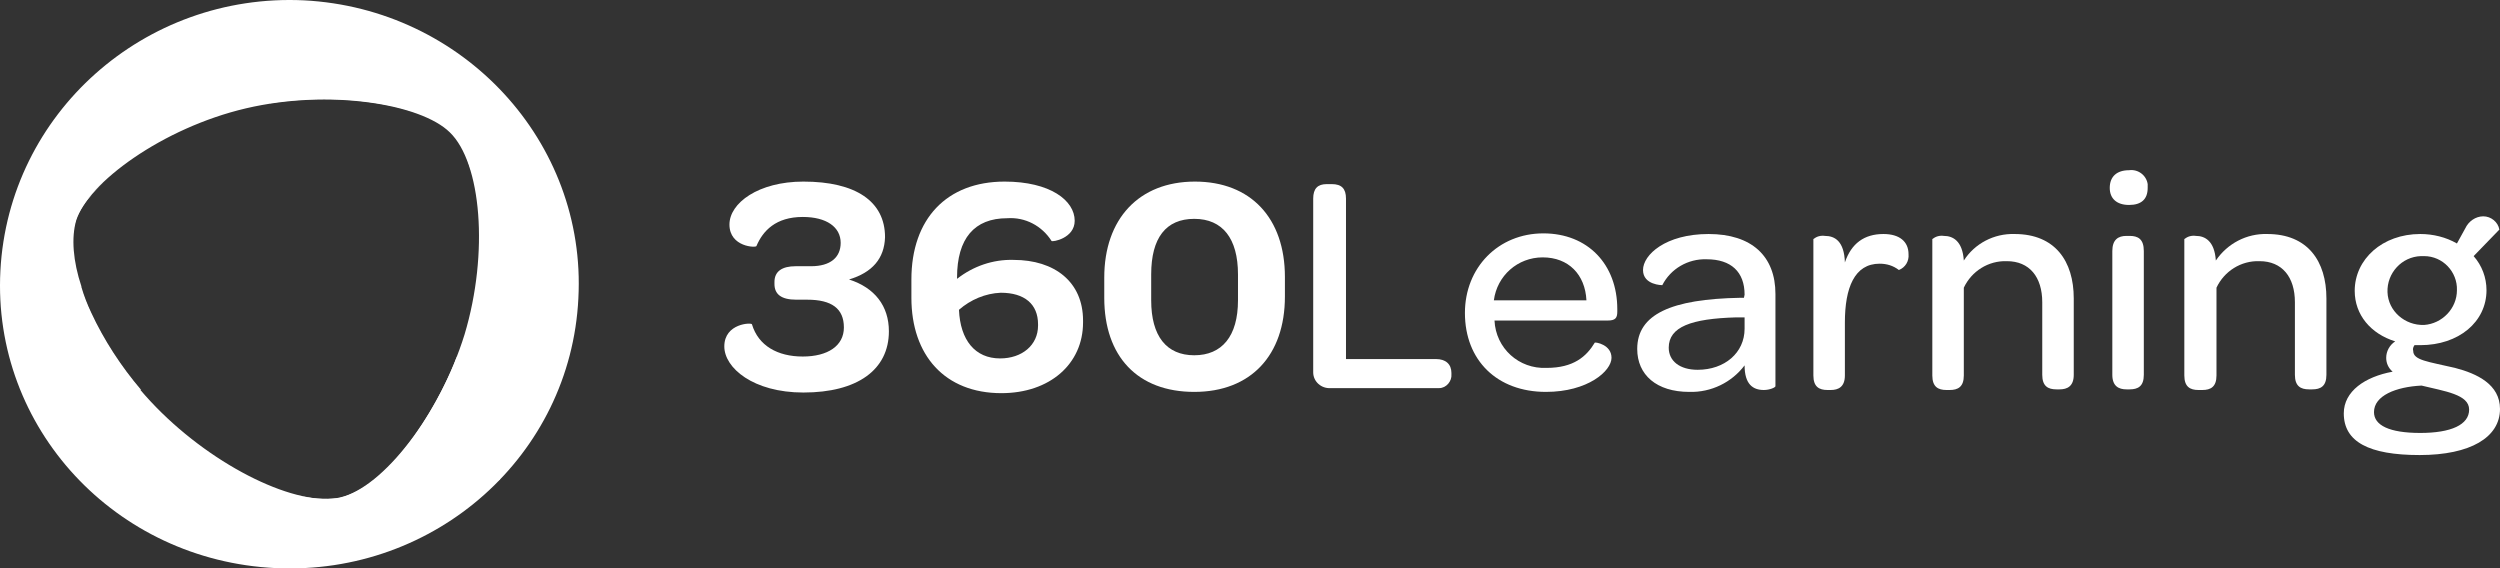
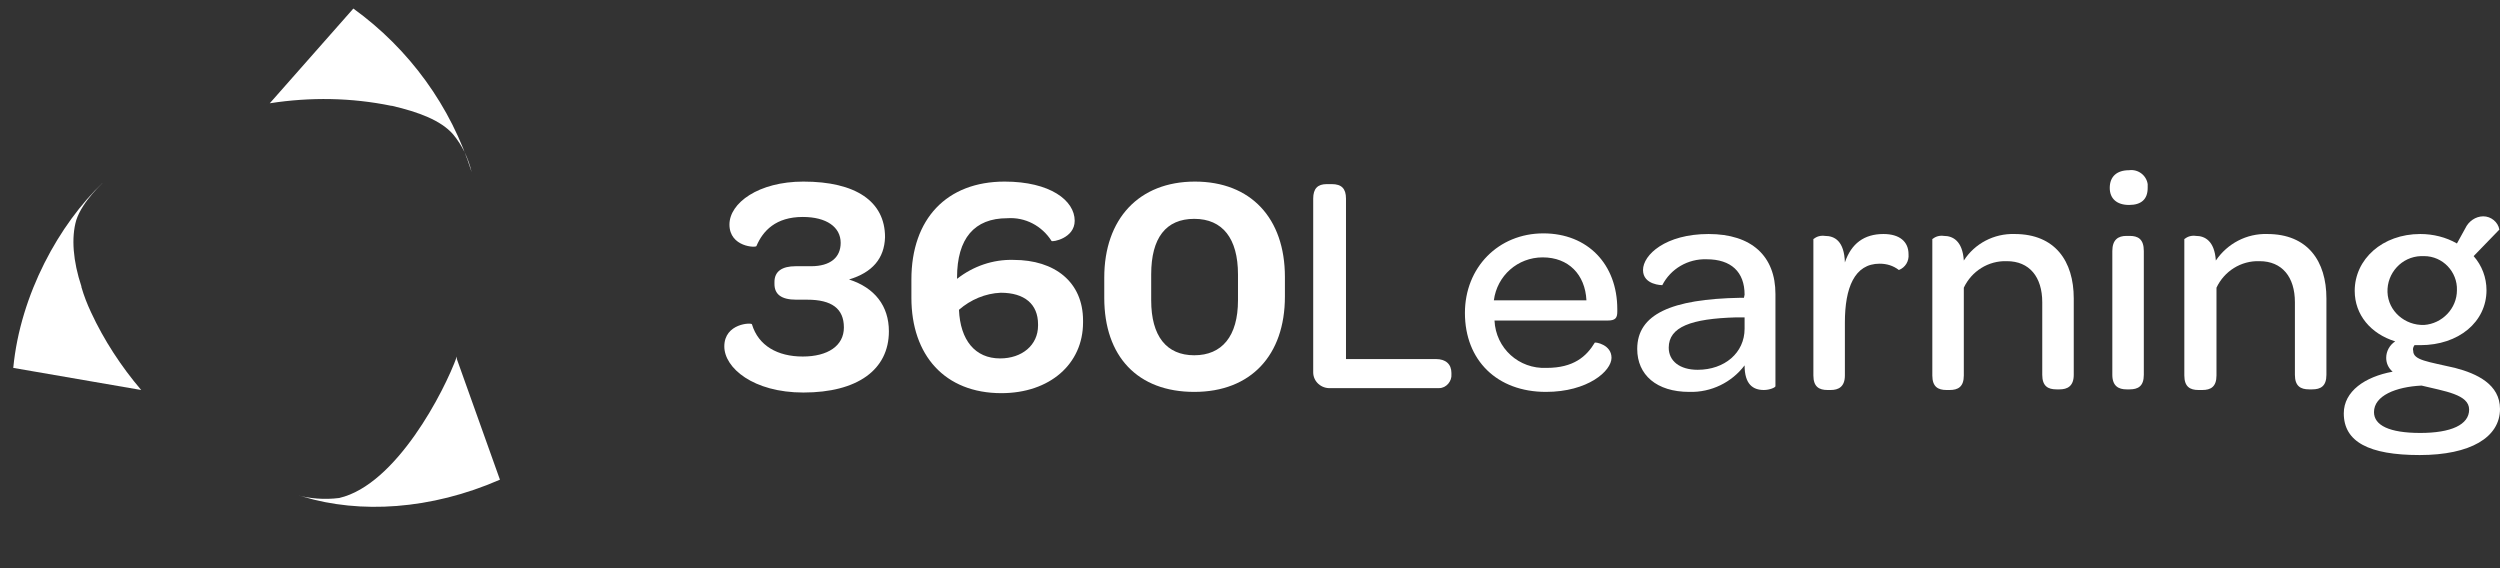
<svg xmlns="http://www.w3.org/2000/svg" width="1359" height="309" viewBox="0 0 1359 309" fill="none">
  <rect x="0" y="0" width="1359" height="309" fill="#333333" stroke="none" />
  <g clip-path="url(#clip0_47_183)">
-     <path d="M165.173 0.184C78.502 -3.936 4.761 61.636 0.218 147.119C-4.325 232.602 62.775 304.696 149.796 308.816C236.816 312.936 310.207 247.364 314.401 162.224C318.944 77.085 251.844 4.647 165.173 0.184ZM252.543 181.793C238.913 225.736 208.159 264.873 185.093 270.366C162.027 275.859 116.944 254.23 84.792 221.273C52.64 188.315 33.419 143.686 41.107 119.998C47.747 99.399 88.287 69.532 133.72 58.889C179.152 48.247 228.778 56.486 244.505 71.935C261.63 88.414 265.823 137.506 252.543 181.793Z" fill="white" />
    <path d="M76.756 212.005C65.922 199.303 56.486 184.883 49.496 169.778C47.399 165.315 45.652 160.852 44.254 156.046C44.254 156.046 44.254 156.046 44.254 155.703C39.711 141.97 38.662 129.268 41.458 119.656C44.953 109.013 56.136 99.4 55.787 99.4C32.372 121.715 11.053 159.822 7.209 199.989L76.756 212.005Z" fill="white" />
    <path d="M248.351 195.182V193.809C241.711 212.347 215.499 263.5 184.395 270.709C176.358 271.739 168.32 271.052 160.631 268.993L164.825 270.022C195.579 279.292 234.022 277.232 271.766 260.753L248.351 195.182Z" fill="white" />
    <path d="M192.081 4.646L146.648 56.142C168.666 52.709 191.033 53.053 212.7 57.516H213.05C227.728 60.949 239.61 65.412 246.251 72.964C251.143 78.8 254.638 86.01 256.386 93.563C245.202 57.859 222.486 26.618 192.081 4.646Z" fill="white" />
    <path d="M713.857 201.362V107.983C713.857 102.49 716.304 100.087 721.196 100.087H723.993C729.236 100.087 731.682 102.49 731.682 107.983V195.182H780.609C785.849 195.182 788.996 197.929 788.996 202.735V203.422C789.346 207.198 786.199 210.975 782.355 210.975C781.657 210.975 781.307 210.975 780.609 210.975H723.292C718.399 211.318 713.857 207.542 713.857 202.392C713.857 202.048 713.857 201.705 713.857 201.362Z" fill="white" />
    <path d="M840.72 199.987C855.397 199.987 862.389 193.808 866.93 186.255C867.281 185.912 876.018 187.285 876.018 194.495C876.018 201.704 863.086 213.033 840.369 213.033C813.808 213.033 796.334 195.868 796.334 170.12C796.334 145.402 814.509 126.863 838.971 126.863C863.086 126.863 879.161 143.685 879.161 168.06V169.433C879.161 172.866 878.114 174.24 873.919 174.24H812.41C813.11 189.345 825.692 200.674 840.72 199.987ZM862.389 163.254C861.688 149.178 852.6 139.909 838.62 139.909C824.991 139.909 813.808 149.865 812.063 163.254H862.389Z" fill="white" />
    <path d="M948.36 160.165C948.36 147.806 941.017 140.94 927.739 140.94C917.603 140.597 908.169 146.09 903.623 155.016C903.623 155.016 893.141 155.016 893.141 146.776C893.141 138.537 905.372 127.208 928.786 127.208C952.201 127.208 965.133 139.224 965.133 159.822V209.945C965.133 210.631 961.989 212.005 958.842 212.005C952.902 212.005 948.36 208.915 948.36 198.616C941.368 207.885 930.185 213.378 918.304 213.035C900.48 213.035 889.994 203.765 889.994 189.69C889.994 170.808 908.516 162.568 945.913 161.882H948.009L948.36 160.165ZM948.36 178.704V172.525H943.814C919.352 173.211 907.121 177.674 907.121 189.003C907.121 196.213 913.061 201.019 922.846 201.019C937.523 201.019 948.36 191.75 948.36 178.704Z" fill="white" />
    <path d="M1023.85 127.208C1032.59 127.208 1037.48 131.328 1037.48 138.194C1037.83 141.97 1035.73 145.403 1032.24 146.776C1029.09 144.373 1025.6 143.343 1021.75 143.343C1008.12 143.343 1002.88 156.389 1002.88 175.271V204.109C1002.88 210.288 999.387 212.005 995.192 212.005H993.443C988.901 212.005 985.754 210.288 985.754 204.109V129.955C987.503 128.581 989.598 127.895 992.045 128.238C997.288 128.238 1002.53 130.984 1002.88 142.657C1006.37 132.358 1013.36 127.208 1023.85 127.208Z" fill="white" />
    <path d="M1095.14 127.208C1117.16 127.208 1127.29 141.97 1127.29 162.225V203.765C1127.29 209.944 1123.8 211.661 1119.61 211.661H1117.86C1113.32 211.661 1110.17 209.944 1110.17 203.765V164.285C1110.17 150.553 1103.18 141.97 1090.95 141.97C1080.81 141.627 1071.73 147.463 1067.53 156.389V204.108C1067.53 210.288 1064.39 212.004 1059.84 212.004H1058.1C1053.55 212.004 1050.41 210.288 1050.41 204.108V129.954C1052.16 128.581 1054.25 127.894 1056.7 128.237C1061.59 128.237 1066.84 130.984 1067.53 141.626C1073.47 132.357 1083.96 126.864 1095.14 127.208Z" fill="white" />
    <path d="M1146.86 102.145C1146.86 95.966 1150.71 92.533 1157.35 92.533C1162.24 91.846 1166.78 95.279 1167.48 100.086C1167.48 100.772 1167.48 101.459 1167.48 102.145C1167.48 108.325 1163.99 111.415 1157.35 111.415C1150.71 111.415 1146.86 107.982 1146.86 102.145ZM1148.26 203.764V136.476C1148.26 130.296 1151.41 128.237 1155.95 128.237H1157.7C1162.24 128.237 1165.38 129.953 1165.38 136.476V203.764C1165.38 209.943 1162.24 211.66 1157.7 211.66H1155.95C1151.76 211.66 1148.26 209.943 1148.26 203.764Z" fill="white" />
    <path d="M1232.49 127.208C1254.5 127.208 1264.64 141.97 1264.64 162.225V203.765C1264.64 209.944 1261.49 211.661 1256.95 211.661H1255.2C1250.66 211.661 1247.51 209.944 1247.51 203.765V164.285C1247.51 150.553 1240.52 141.97 1228.29 141.97C1218.16 141.627 1209.07 147.463 1204.88 156.389V204.108C1204.88 210.288 1201.73 212.004 1197.19 212.004H1195.09C1190.55 212.004 1187.4 210.288 1187.4 204.108V129.954C1189.15 128.581 1191.25 127.894 1193.7 128.237C1198.59 128.237 1203.83 130.984 1204.53 141.626C1210.82 132.357 1221.3 126.864 1232.49 127.208Z" fill="white" />
    <path d="M1340.13 124.118C1341.88 120.341 1345.72 117.595 1349.91 117.595C1354.11 117.595 1357.95 120.685 1358.65 124.804L1344.67 139.223C1349.21 144.373 1351.66 150.895 1351.66 157.762C1351.66 174.927 1336.63 187.629 1315.67 187.629C1314.61 187.629 1313.57 187.629 1312.52 187.629C1311.82 188.659 1311.47 189.689 1311.82 190.719C1311.82 195.869 1319.86 196.555 1334.54 199.988C1346.42 203.078 1359 208.914 1359 222.303C1359 237.752 1342.92 247.365 1315.31 247.365C1287.71 247.365 1274.08 240.155 1274.08 224.706C1274.08 212.691 1285.61 204.795 1300.64 202.048C1298.19 199.988 1297.14 197.242 1297.14 194.495C1297.14 191.062 1298.89 187.629 1302.03 185.569C1288.75 181.45 1280.02 171.15 1280.02 158.105C1280.02 140.94 1295.04 127.207 1315.67 127.207C1322.65 127.207 1329.64 128.924 1335.59 132.357L1340.13 124.118ZM1290.5 224.02C1290.5 231.229 1298.89 235.349 1315.67 235.349C1332.44 235.349 1342.22 230.886 1342.22 222.646C1342.22 214.407 1328.94 212.691 1316.36 209.601C1302.38 210.287 1290.5 215.094 1290.5 224.02ZM1335.59 157.762C1335.93 147.806 1327.9 139.223 1317.76 139.223C1317.06 139.223 1316.71 139.223 1316.01 139.223C1305.53 139.566 1297.49 148.492 1297.84 158.791C1298.19 169.091 1307.28 176.987 1317.76 176.644C1327.55 175.957 1335.59 167.717 1335.59 157.762Z" fill="white" />
    <path d="M461.533 151.925C475.512 156.388 483.201 166.344 483.201 180.076C483.201 201.018 466.078 213.377 436.72 213.377C409.461 213.377 393.736 199.988 393.736 188.316C393.736 175.613 408.764 175.27 408.764 176.3C412.258 187.972 422.74 193.809 436.37 193.809C450.002 193.809 458.739 187.972 458.739 178.017C458.739 167.718 452.098 162.911 438.819 162.911H432.876C424.489 162.911 420.995 159.821 420.995 154.328V153.298C420.995 147.462 425.186 144.716 432.529 144.716H440.915C451.397 144.716 456.991 139.91 456.991 132.014C456.991 123.431 449.302 117.938 436.37 117.938C421.692 117.938 414.704 125.491 411.21 133.73C411.21 134.76 396.529 134.417 396.529 122.058C396.529 110.385 412.258 98.713 436.72 98.713C465.03 98.713 481.106 109.355 481.106 128.924C480.755 140.596 474.114 148.149 461.533 151.925Z" fill="white" />
    <path d="M551.001 141.283C573.367 141.283 588.745 153.298 588.745 174.24V175.27C588.745 197.928 570.574 213.721 544.363 213.721C513.607 213.721 495.436 193.122 495.436 161.881V151.926C495.436 118.968 514.655 98.713 546.108 98.713C570.921 98.713 584.203 109.012 584.203 119.998C584.203 129.61 571.972 131.67 571.622 130.984C566.379 122.744 557.291 117.938 547.507 118.625C529.682 118.625 520.248 129.61 520.248 150.895V151.582C528.985 144.716 539.818 140.94 551.001 141.283ZM543.662 194.839C555.546 194.839 564.283 187.629 564.283 176.987V176.3C564.283 165.314 556.945 159.135 544.013 159.135C535.626 159.478 527.587 162.911 521.296 168.404C521.993 184.883 530.033 194.839 543.662 194.839Z" fill="white" />
    <path d="M600.277 161.881V150.895C600.277 118.968 619.15 98.713 649.552 98.713C679.958 98.713 698.479 118.625 698.479 150.552V161.194C698.479 193.122 679.958 213.034 649.205 213.034C618.449 213.034 600.277 193.809 600.277 161.881ZM672.97 163.255V149.179C672.97 129.61 664.58 118.968 649.205 118.968C633.827 118.968 625.787 129.267 625.787 149.179V163.255C625.787 182.823 634.177 193.122 649.205 193.122C664.233 193.122 672.97 182.823 672.97 163.255Z" fill="white" />
  </g>
  <defs>
    <clipPath id="clip0_47_183">
      <rect width="1359" height="309" fill="white" />
    </clipPath>
  </defs>
</svg>